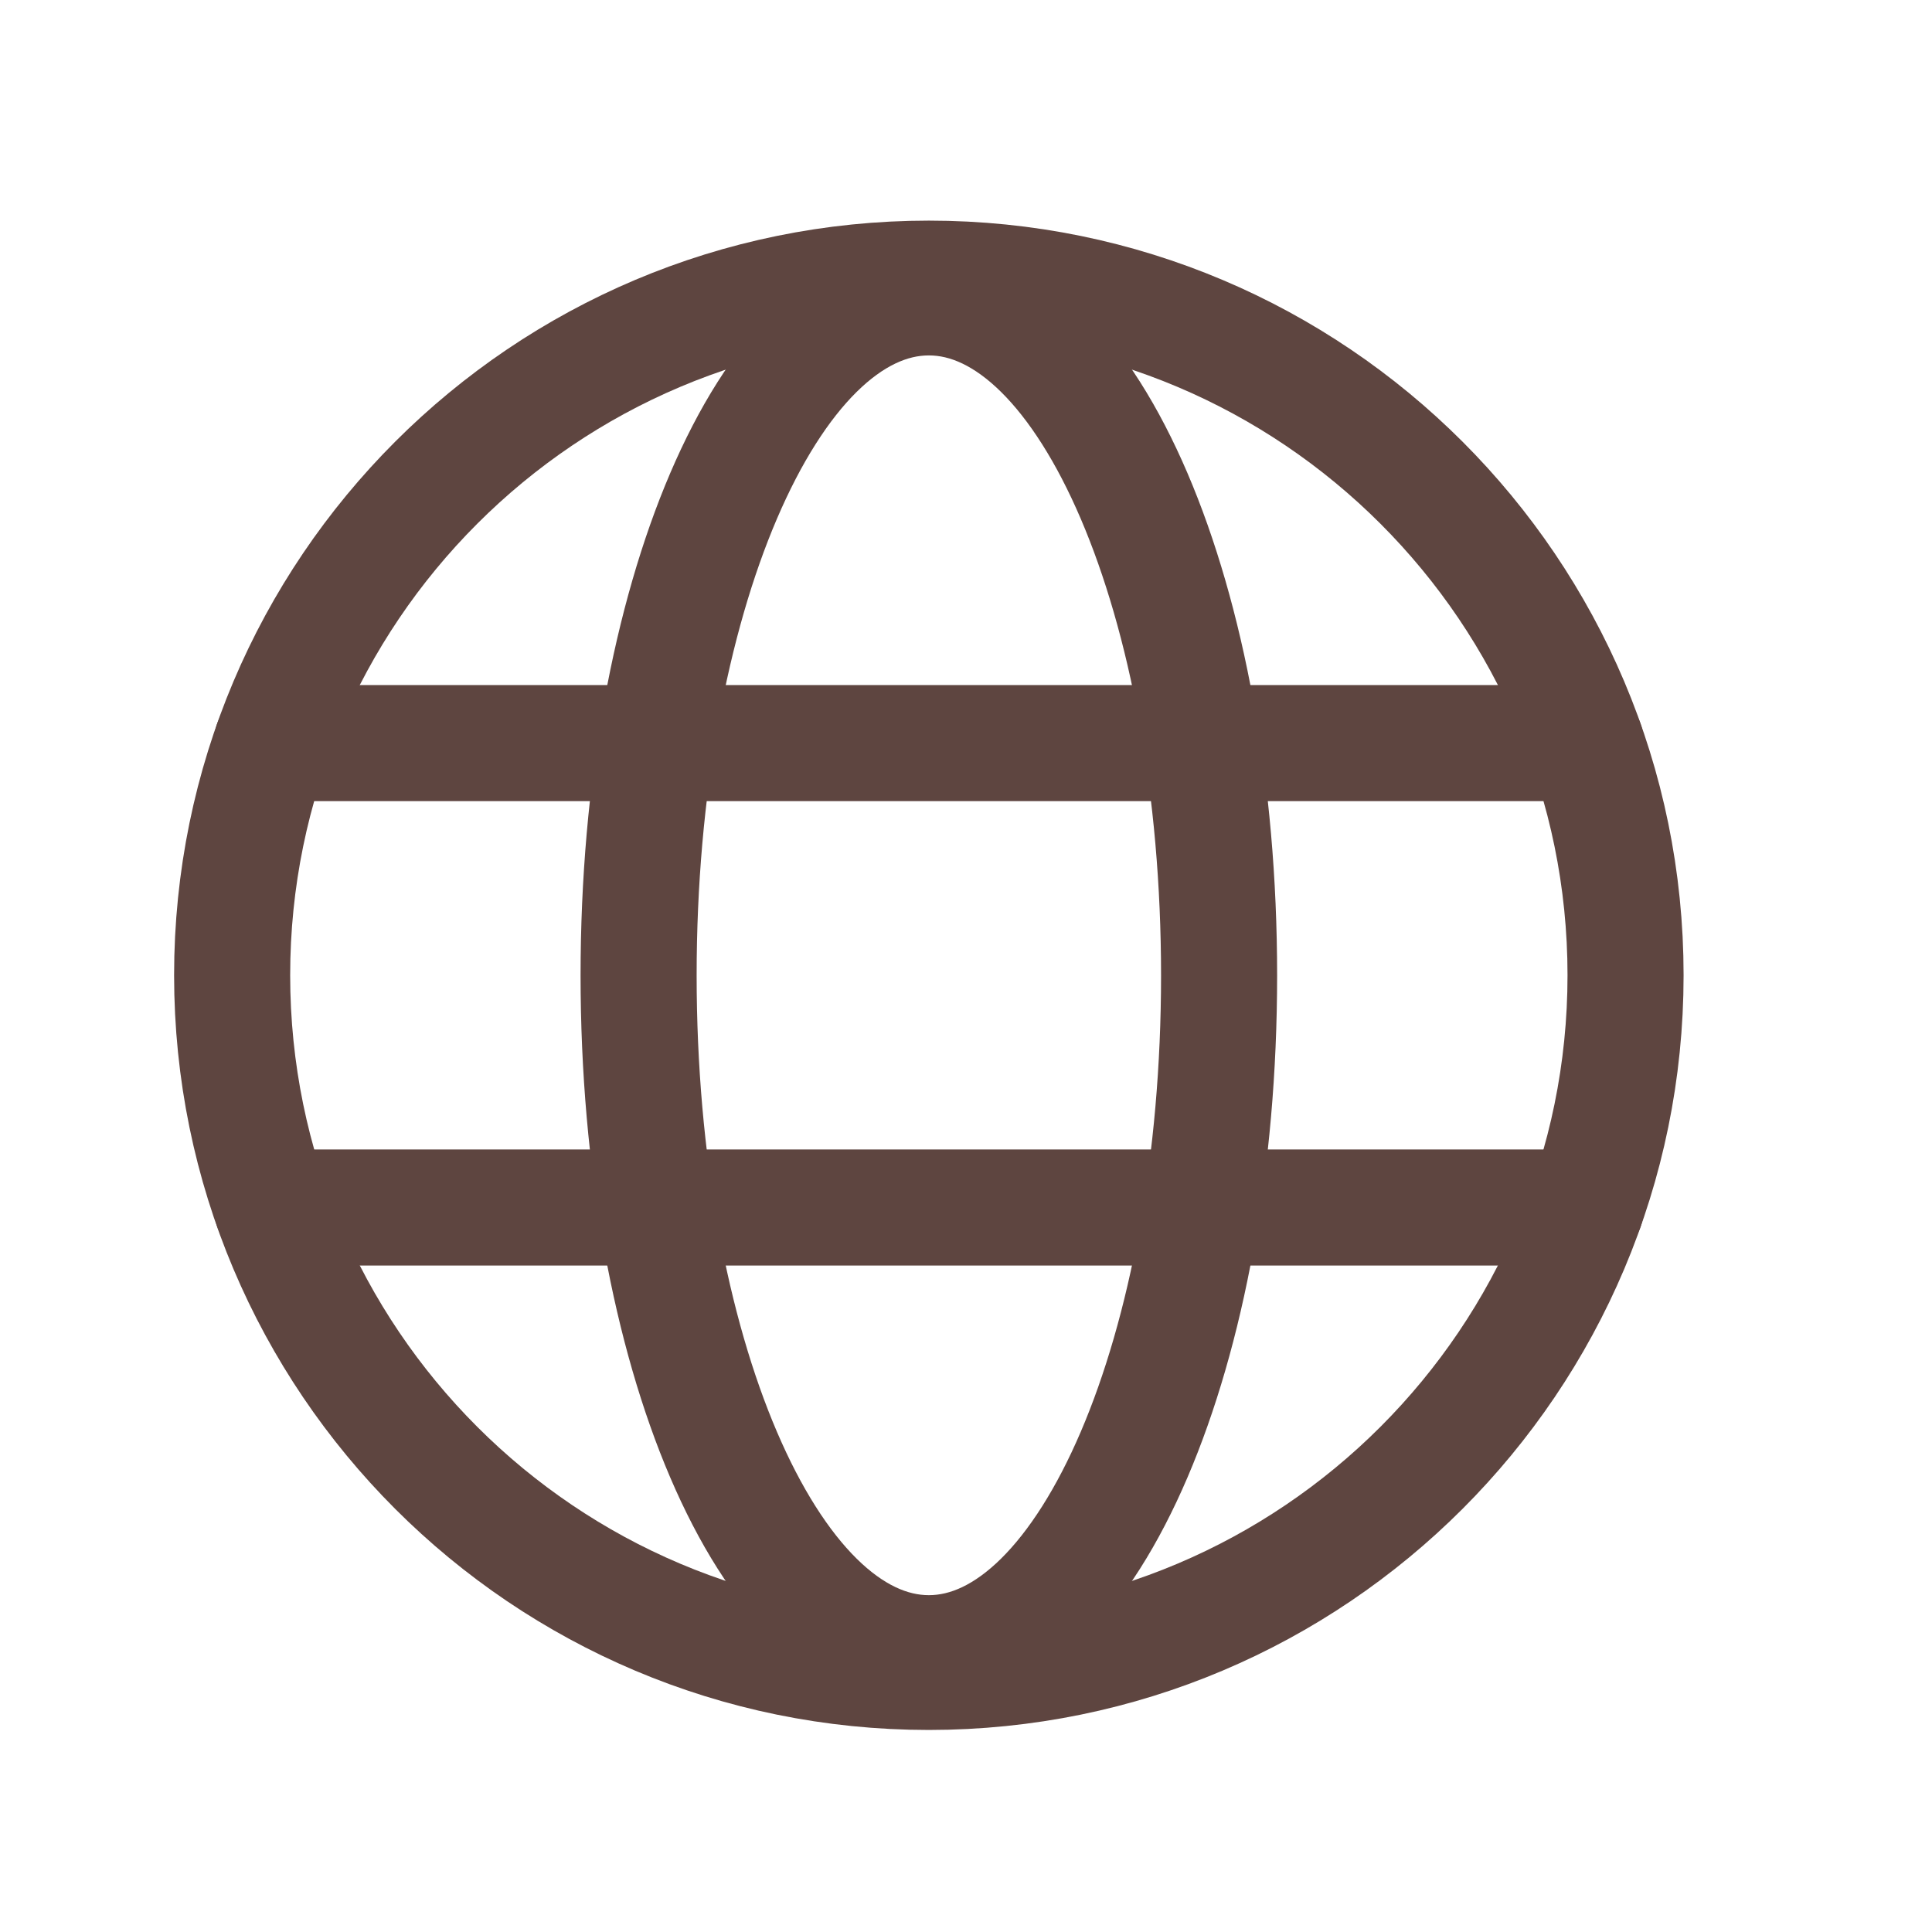
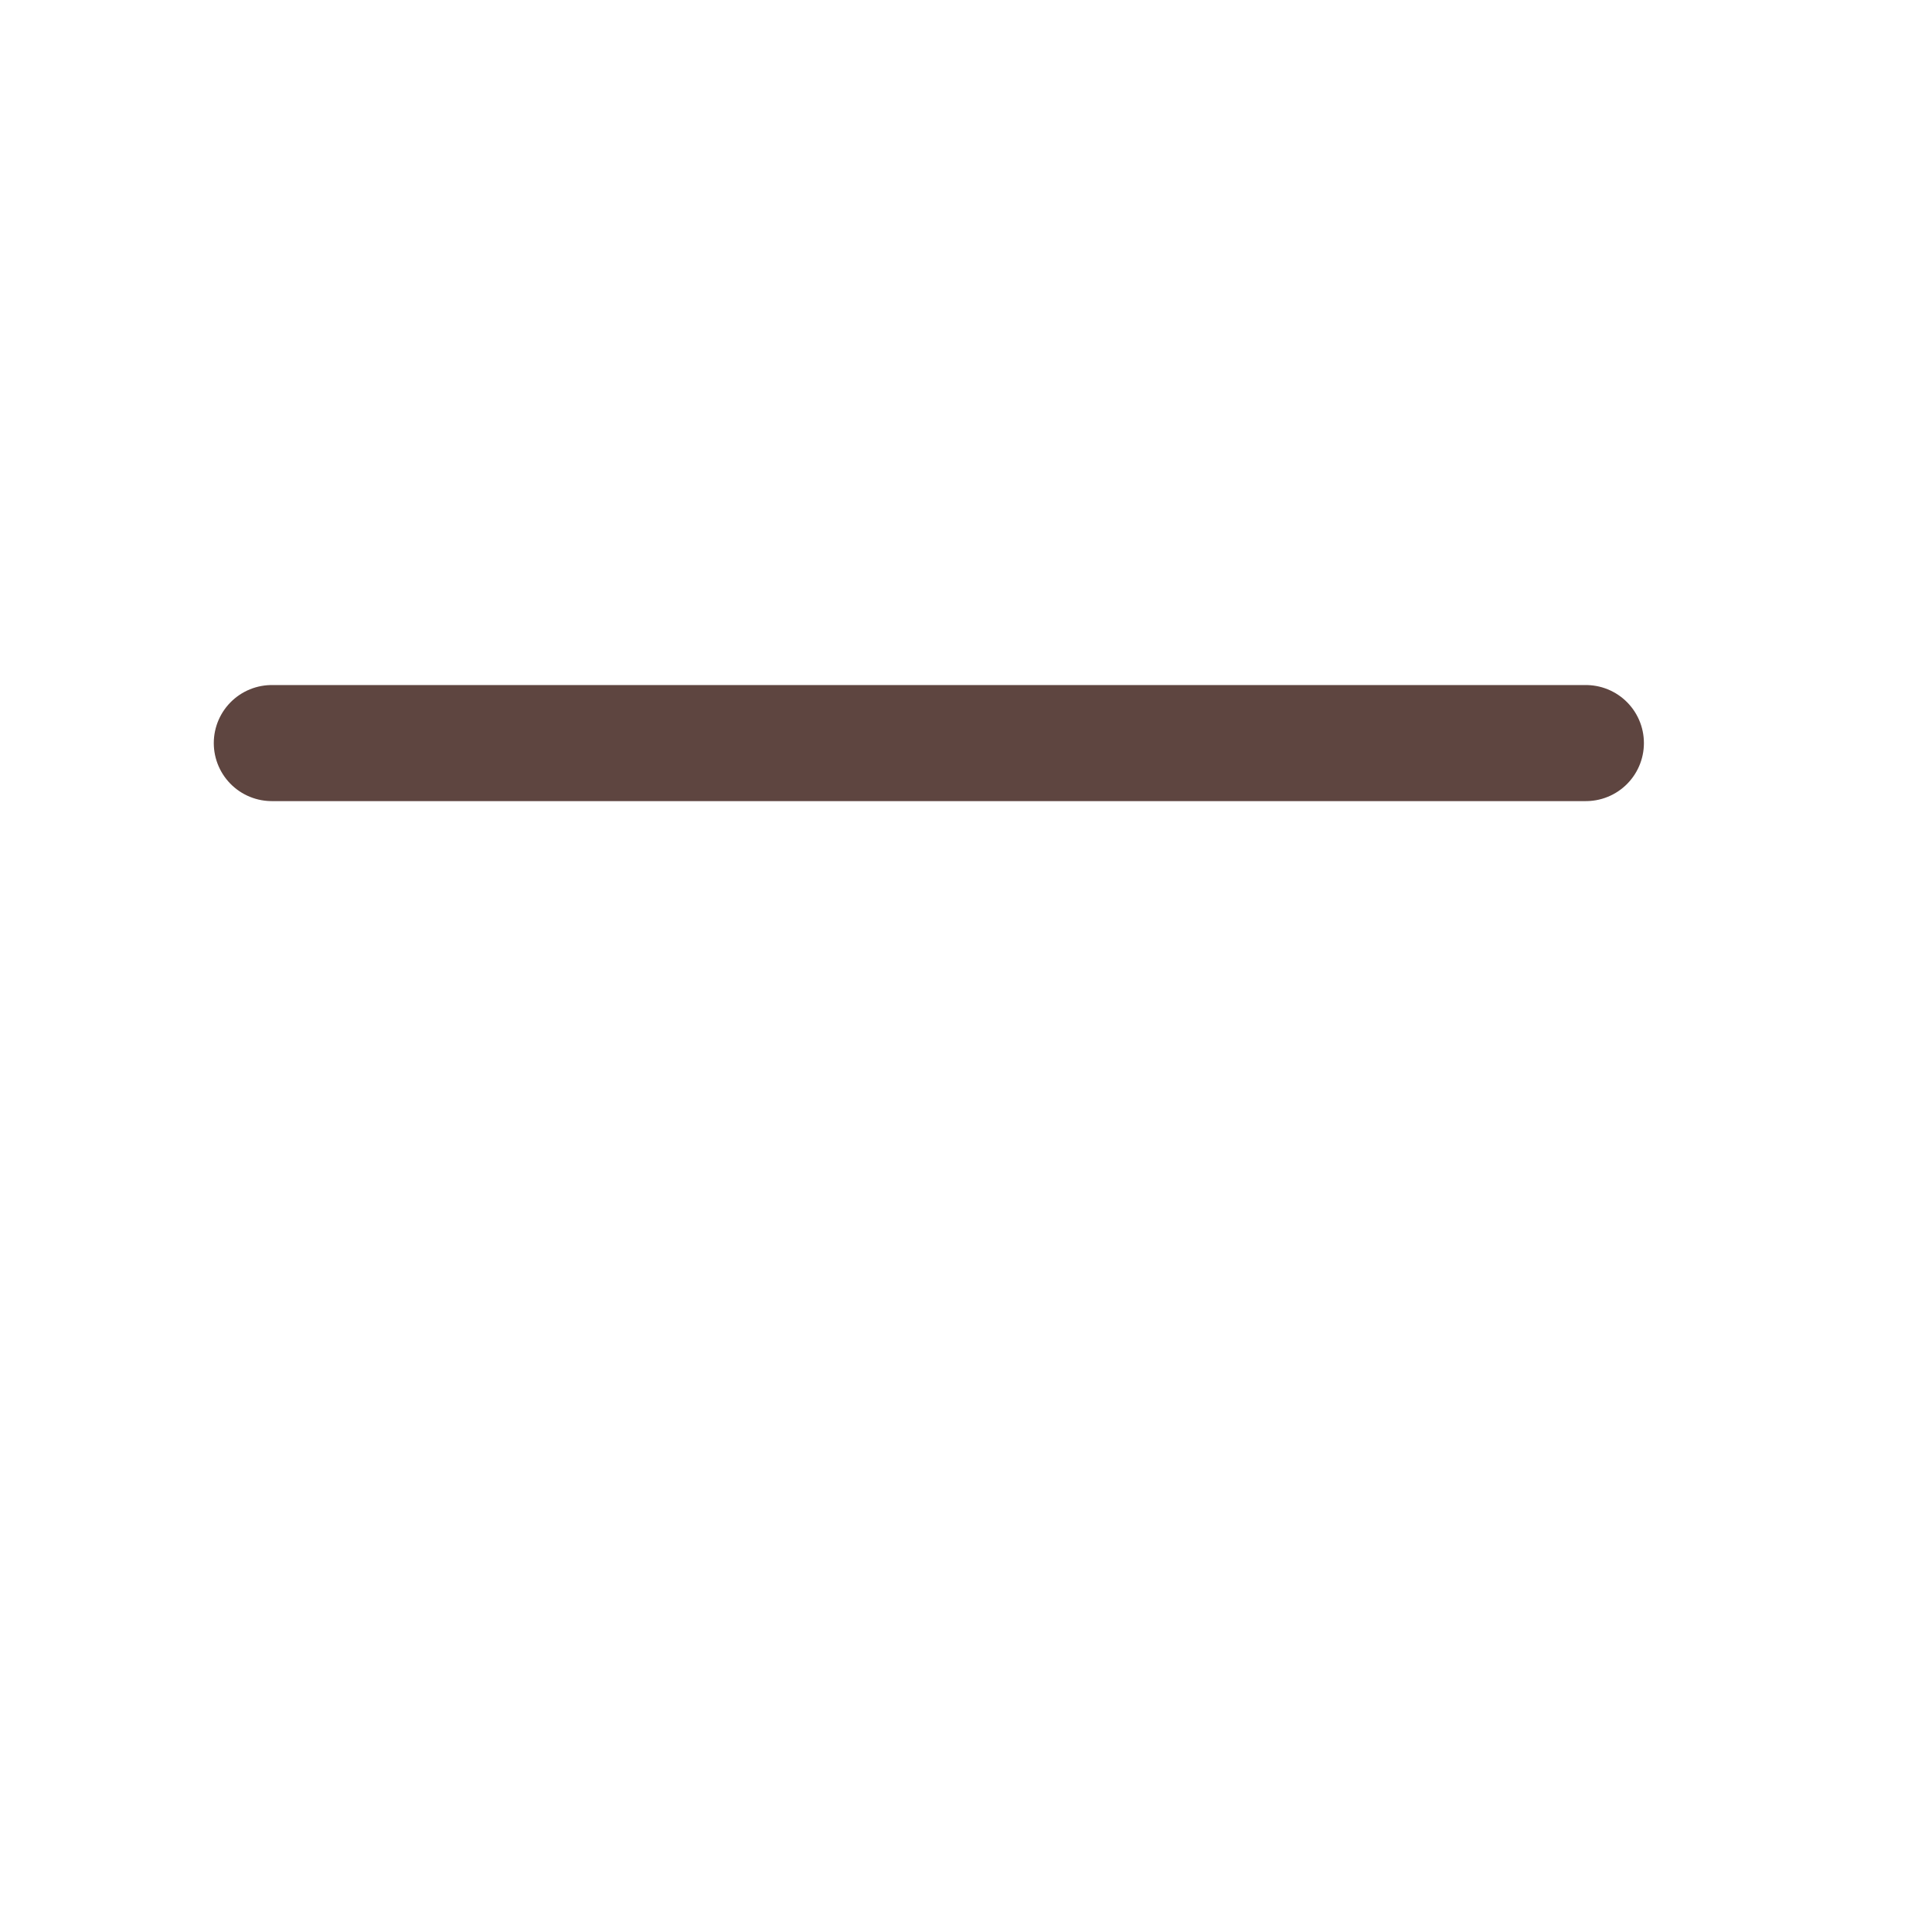
<svg xmlns="http://www.w3.org/2000/svg" width="13" height="13" viewBox="0 0 13 13" fill="none">
-   <path d="M6.25 11.25C8.839 11.25 10.938 9.151 10.938 6.562C10.938 3.974 8.839 1.875 6.25 1.875C3.661 1.875 1.562 3.974 1.562 6.562C1.562 9.151 3.661 11.25 6.25 11.25Z" stroke="#5E4540" stroke-width="0.781" stroke-miterlimit="10" />
  <path d="M1.829 5H10.671" stroke="#5E4540" stroke-width="0.781" stroke-linecap="round" stroke-linejoin="round" />
-   <path d="M1.83 8.125H10.671" stroke="#5E4540" stroke-width="0.781" stroke-linecap="round" stroke-linejoin="round" />
-   <path d="M6.25 11.124C7.329 11.124 8.203 9.082 8.203 6.563C8.203 4.043 7.329 2.001 6.25 2.001C5.171 2.001 4.297 4.043 4.297 6.563C4.297 9.082 5.171 11.124 6.25 11.124Z" stroke="#5E4540" stroke-width="0.781" stroke-miterlimit="10" />
</svg>